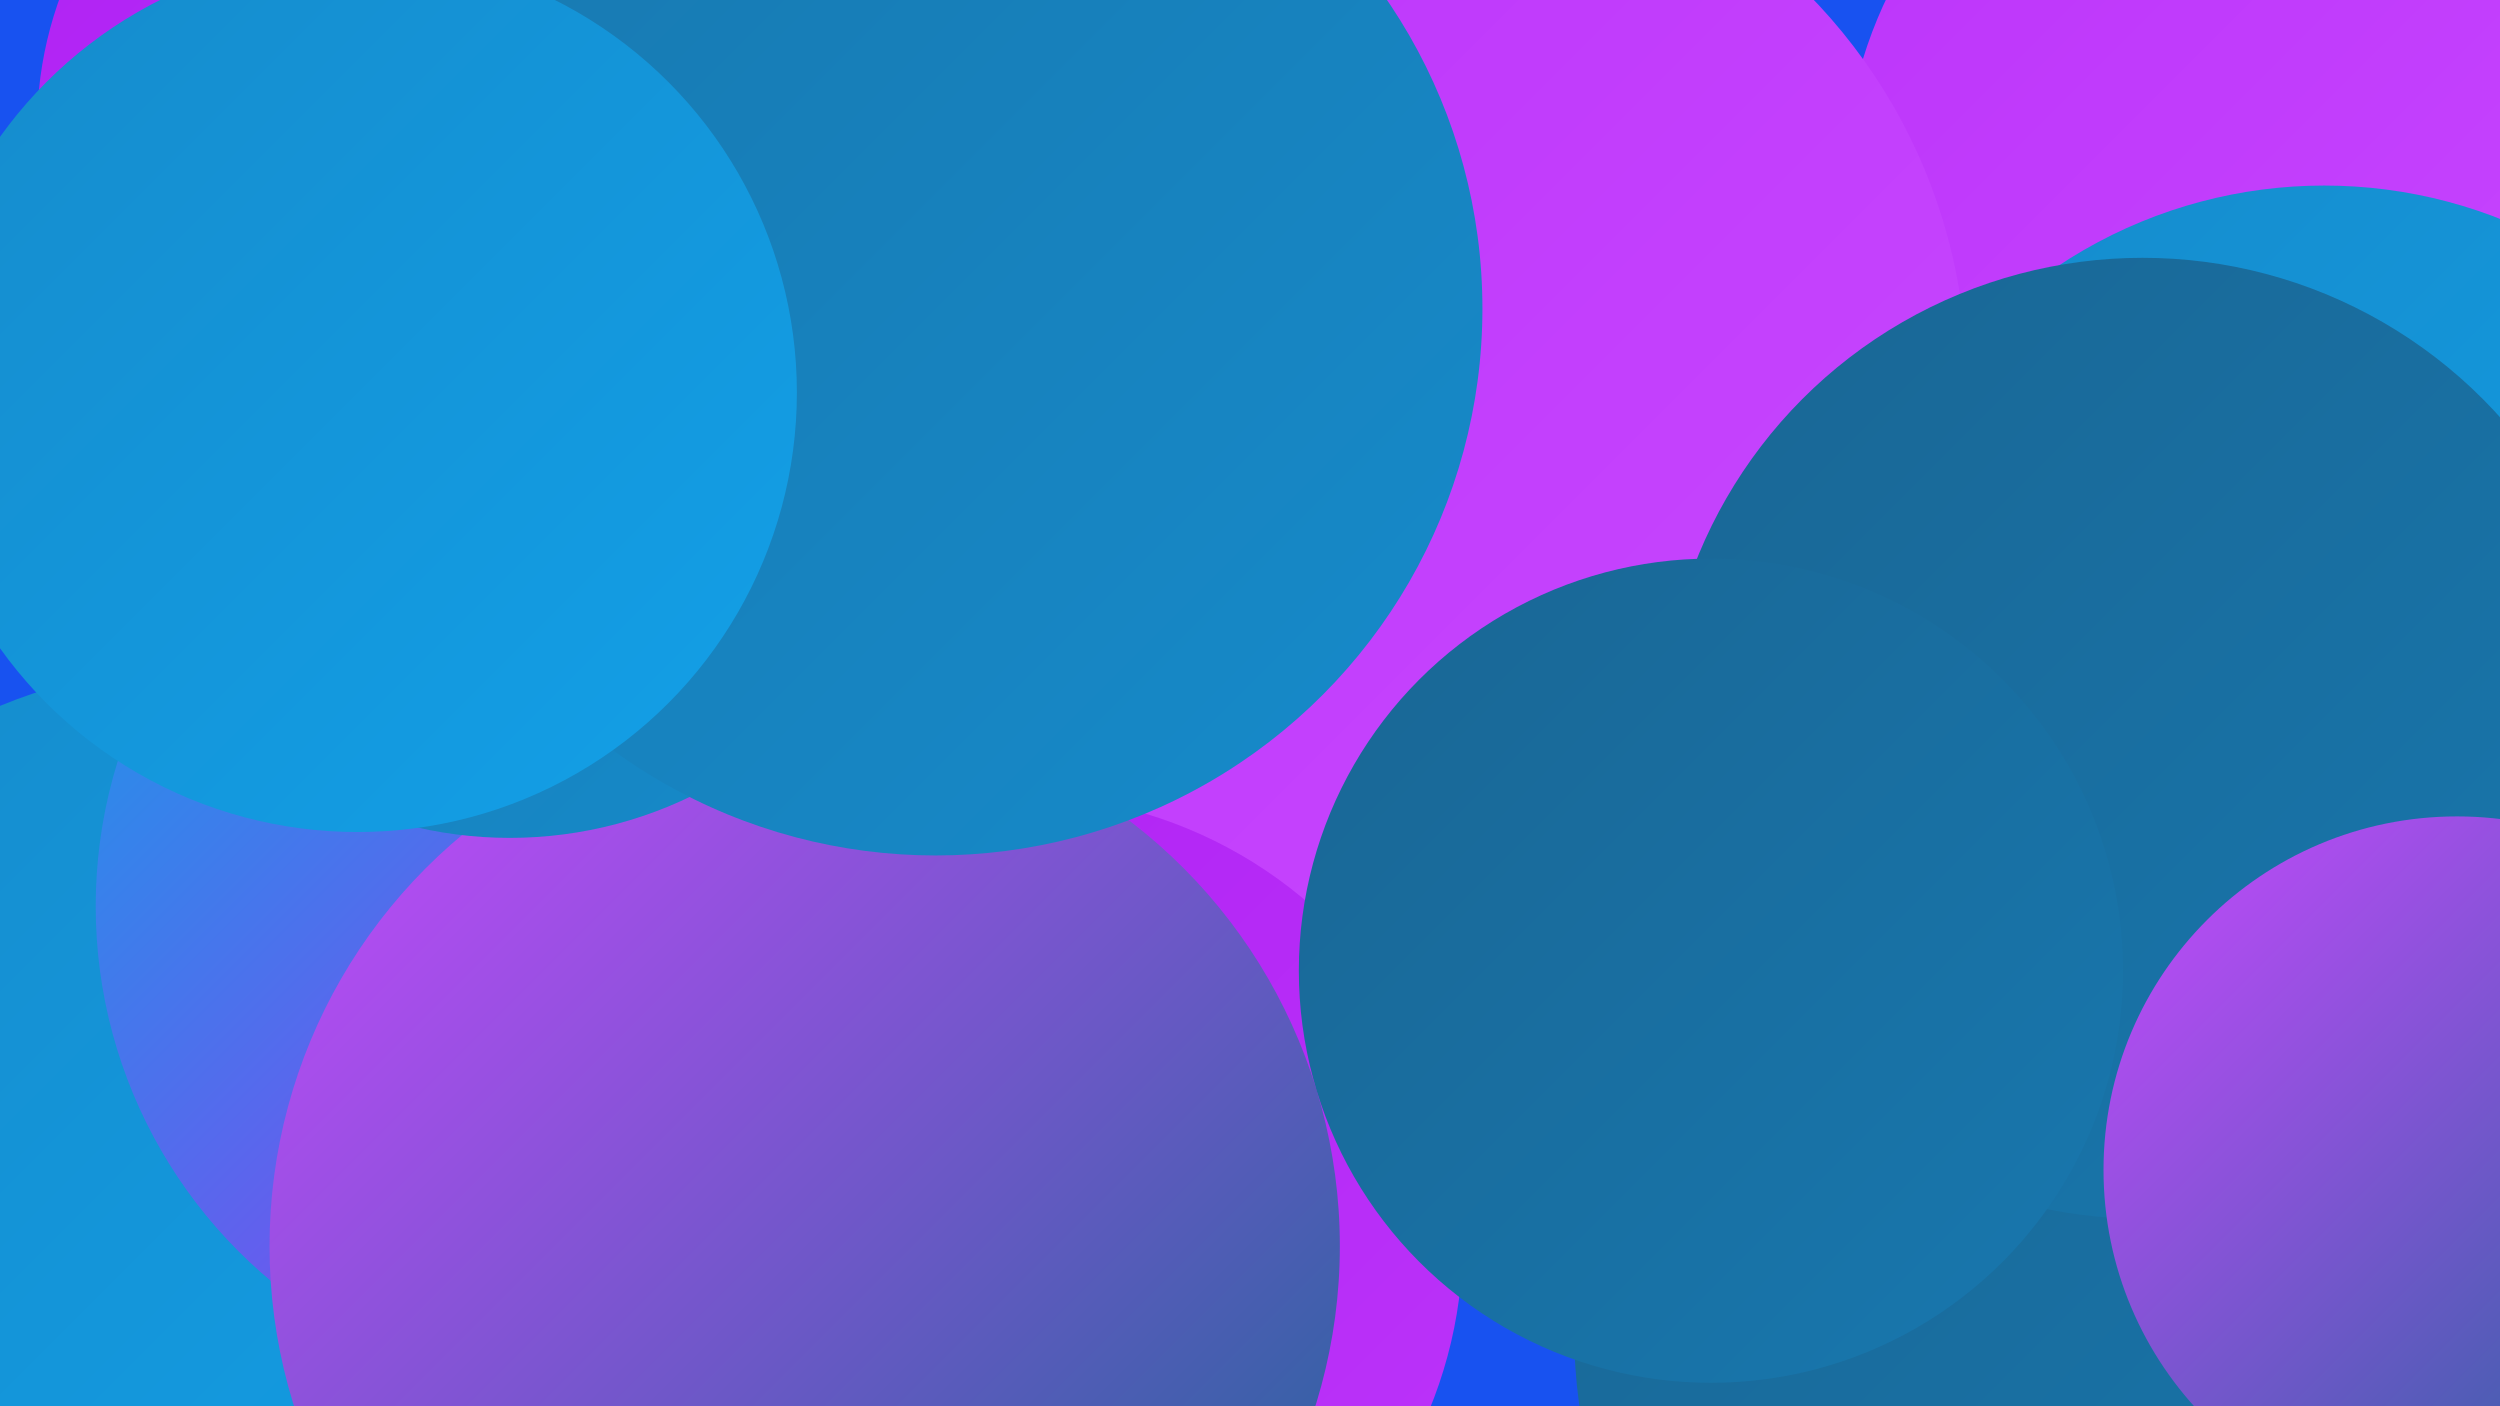
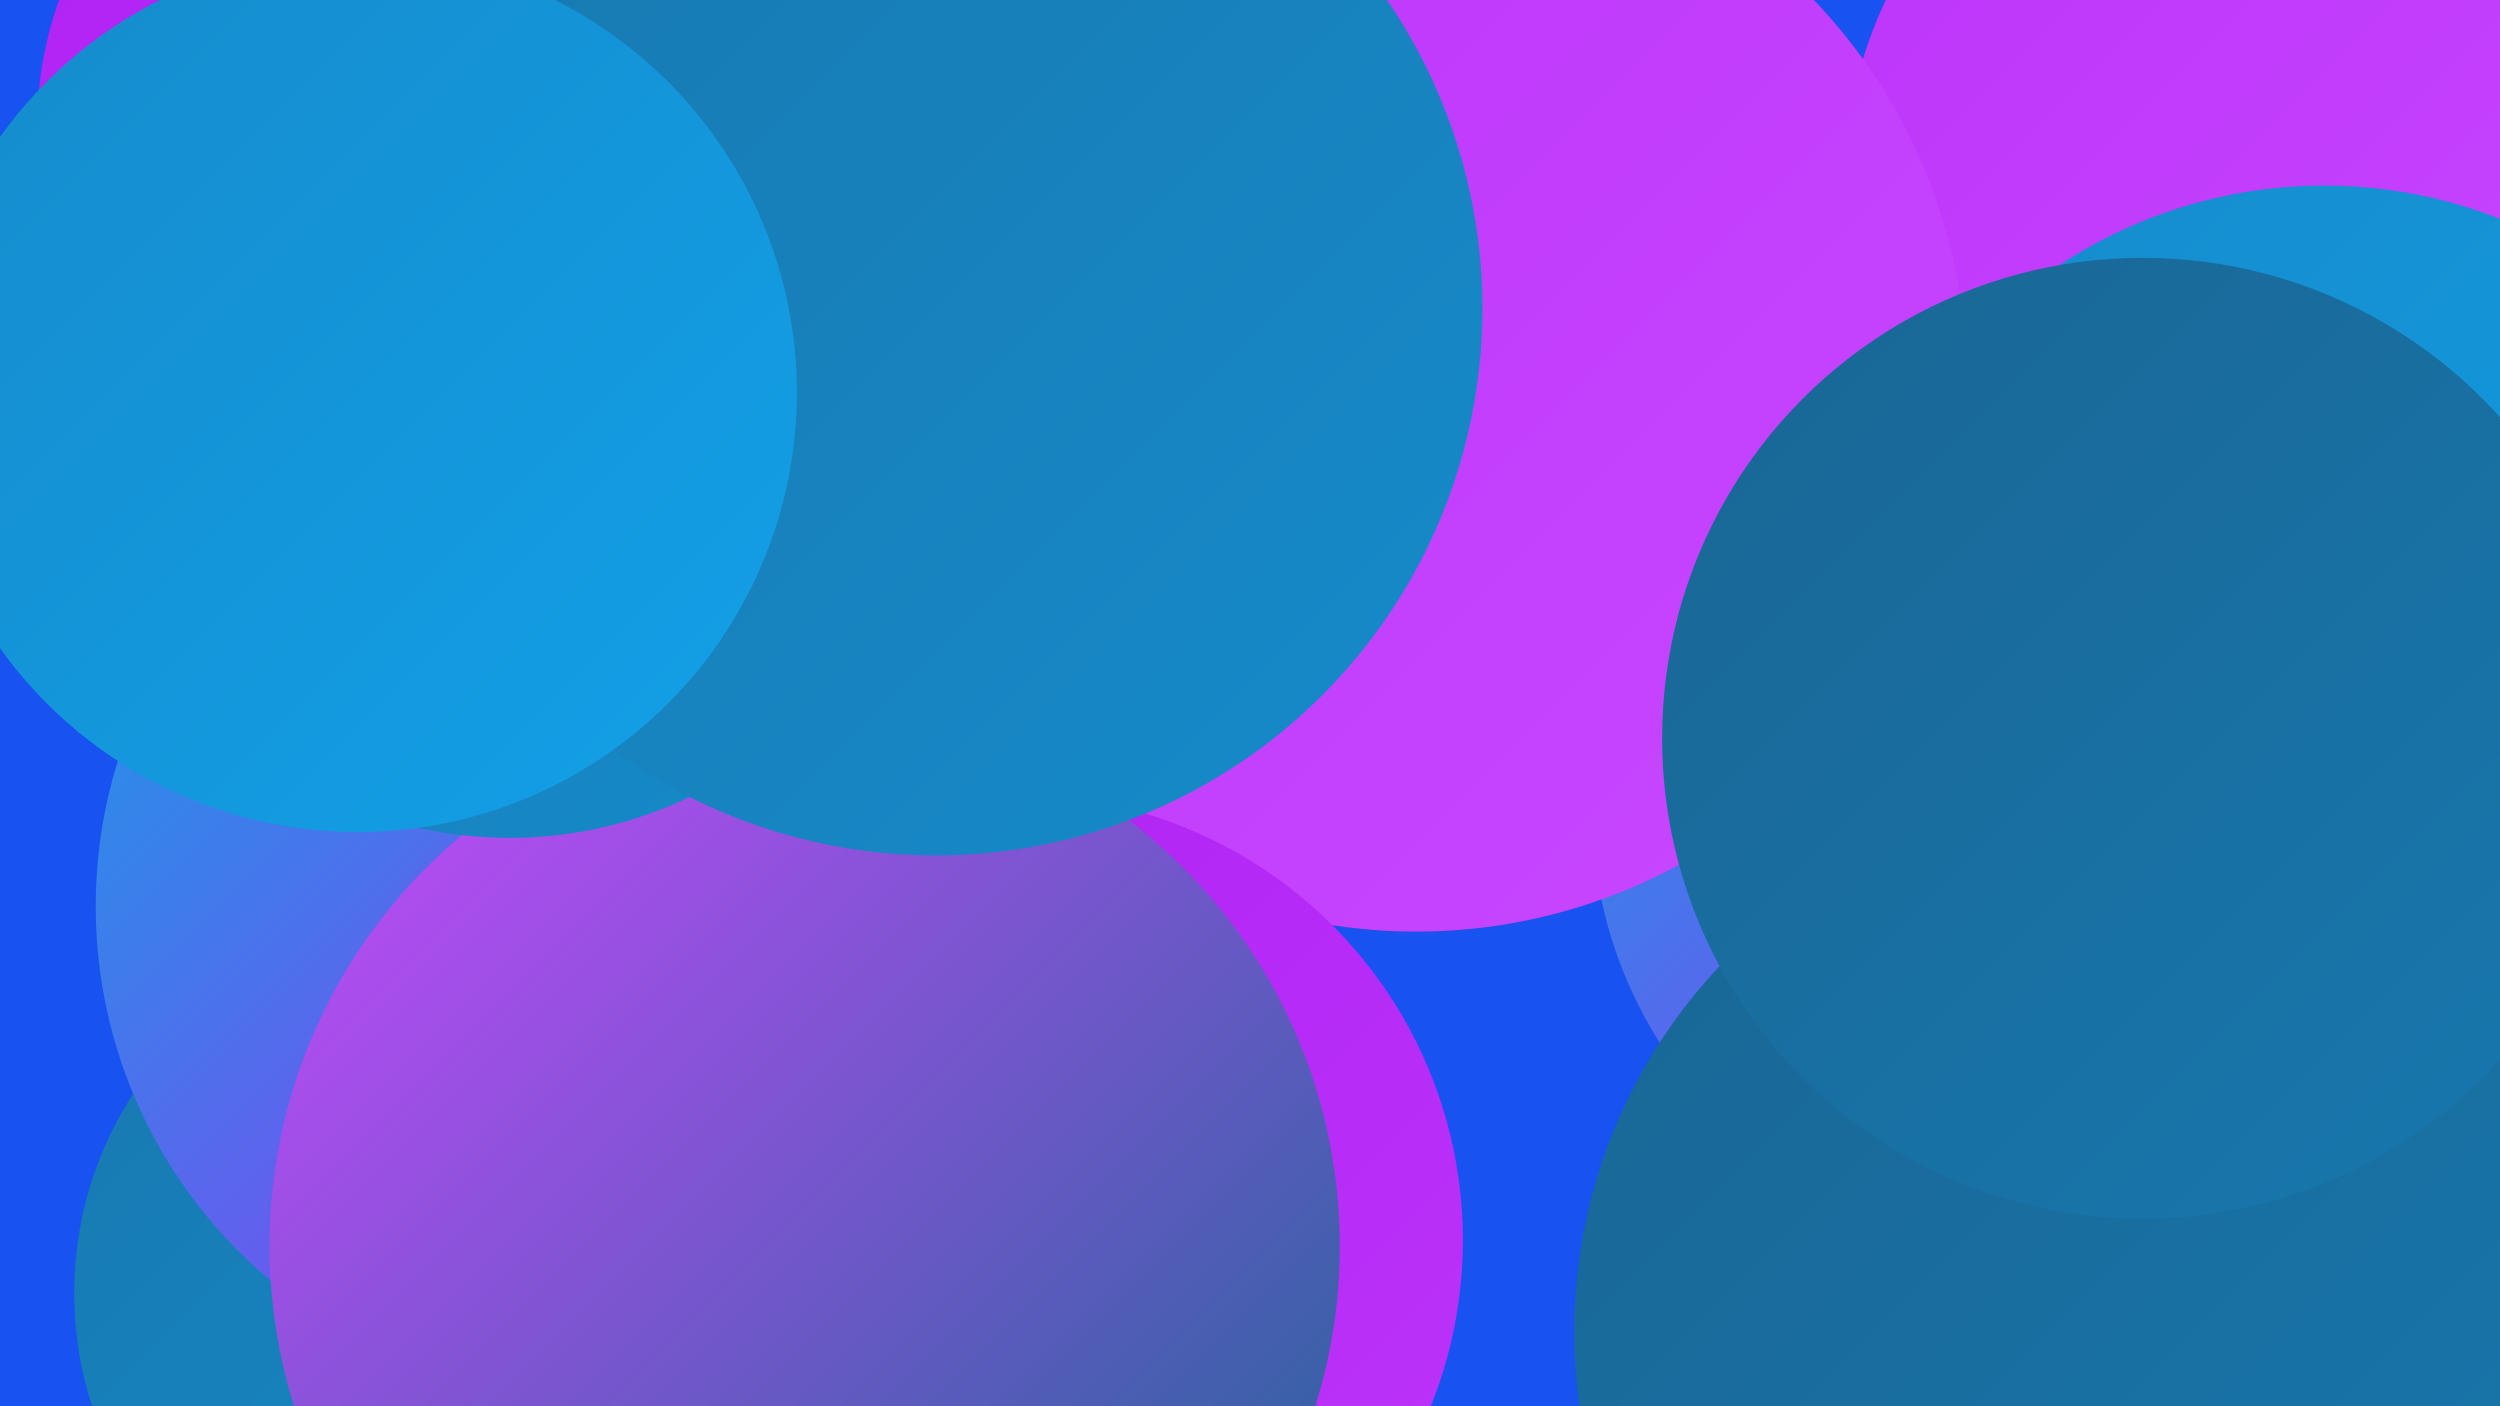
<svg xmlns="http://www.w3.org/2000/svg" width="1280" height="720">
  <defs>
    <linearGradient id="grad0" x1="0%" y1="0%" x2="100%" y2="100%">
      <stop offset="0%" style="stop-color:#196694;stop-opacity:1" />
      <stop offset="100%" style="stop-color:#1878af;stop-opacity:1" />
    </linearGradient>
    <linearGradient id="grad1" x1="0%" y1="0%" x2="100%" y2="100%">
      <stop offset="0%" style="stop-color:#1878af;stop-opacity:1" />
      <stop offset="100%" style="stop-color:#168bcb;stop-opacity:1" />
    </linearGradient>
    <linearGradient id="grad2" x1="0%" y1="0%" x2="100%" y2="100%">
      <stop offset="0%" style="stop-color:#168bcb;stop-opacity:1" />
      <stop offset="100%" style="stop-color:#12a0e8;stop-opacity:1" />
    </linearGradient>
    <linearGradient id="grad3" x1="0%" y1="0%" x2="100%" y2="100%">
      <stop offset="0%" style="stop-color:#12a0e8;stop-opacity:1" />
      <stop offset="100%" style="stop-color:#af21f3;stop-opacity:1" />
    </linearGradient>
    <linearGradient id="grad4" x1="0%" y1="0%" x2="100%" y2="100%">
      <stop offset="0%" style="stop-color:#af21f3;stop-opacity:1" />
      <stop offset="100%" style="stop-color:#bc34fa;stop-opacity:1" />
    </linearGradient>
    <linearGradient id="grad5" x1="0%" y1="0%" x2="100%" y2="100%">
      <stop offset="0%" style="stop-color:#bc34fa;stop-opacity:1" />
      <stop offset="100%" style="stop-color:#c848ff;stop-opacity:1" />
    </linearGradient>
    <linearGradient id="grad6" x1="0%" y1="0%" x2="100%" y2="100%">
      <stop offset="0%" style="stop-color:#c848ff;stop-opacity:1" />
      <stop offset="100%" style="stop-color:#196694;stop-opacity:1" />
    </linearGradient>
  </defs>
  <rect width="1280" height="720" fill="#1852f0" />
  <circle cx="225" cy="662" r="187" fill="url(#grad1)" />
  <circle cx="1169" cy="96" r="225" fill="url(#grad5)" />
  <circle cx="1039" cy="414" r="224" fill="url(#grad3)" />
  <circle cx="556" cy="223" r="230" fill="url(#grad2)" />
  <circle cx="725" cy="195" r="282" fill="url(#grad5)" />
  <circle cx="1190" cy="341" r="246" fill="url(#grad2)" />
-   <circle cx="103" cy="611" r="270" fill="url(#grad2)" />
  <circle cx="213" cy="65" r="194" fill="url(#grad4)" />
  <circle cx="521" cy="635" r="228" fill="url(#grad4)" />
  <circle cx="1079" cy="682" r="273" fill="url(#grad0)" />
  <circle cx="350" cy="68" r="260" fill="url(#grad6)" />
  <circle cx="299" cy="464" r="250" fill="url(#grad3)" />
  <circle cx="1097" cy="378" r="246" fill="url(#grad0)" />
  <circle cx="368" cy="573" r="189" fill="url(#grad1)" />
  <circle cx="412" cy="638" r="274" fill="url(#grad6)" />
  <circle cx="261" cy="216" r="213" fill="url(#grad1)" />
-   <circle cx="876" cy="497" r="211" fill="url(#grad0)" />
  <circle cx="479" cy="158" r="280" fill="url(#grad1)" />
  <circle cx="183" cy="201" r="225" fill="url(#grad2)" />
-   <circle cx="1258" cy="599" r="181" fill="url(#grad6)" />
</svg>